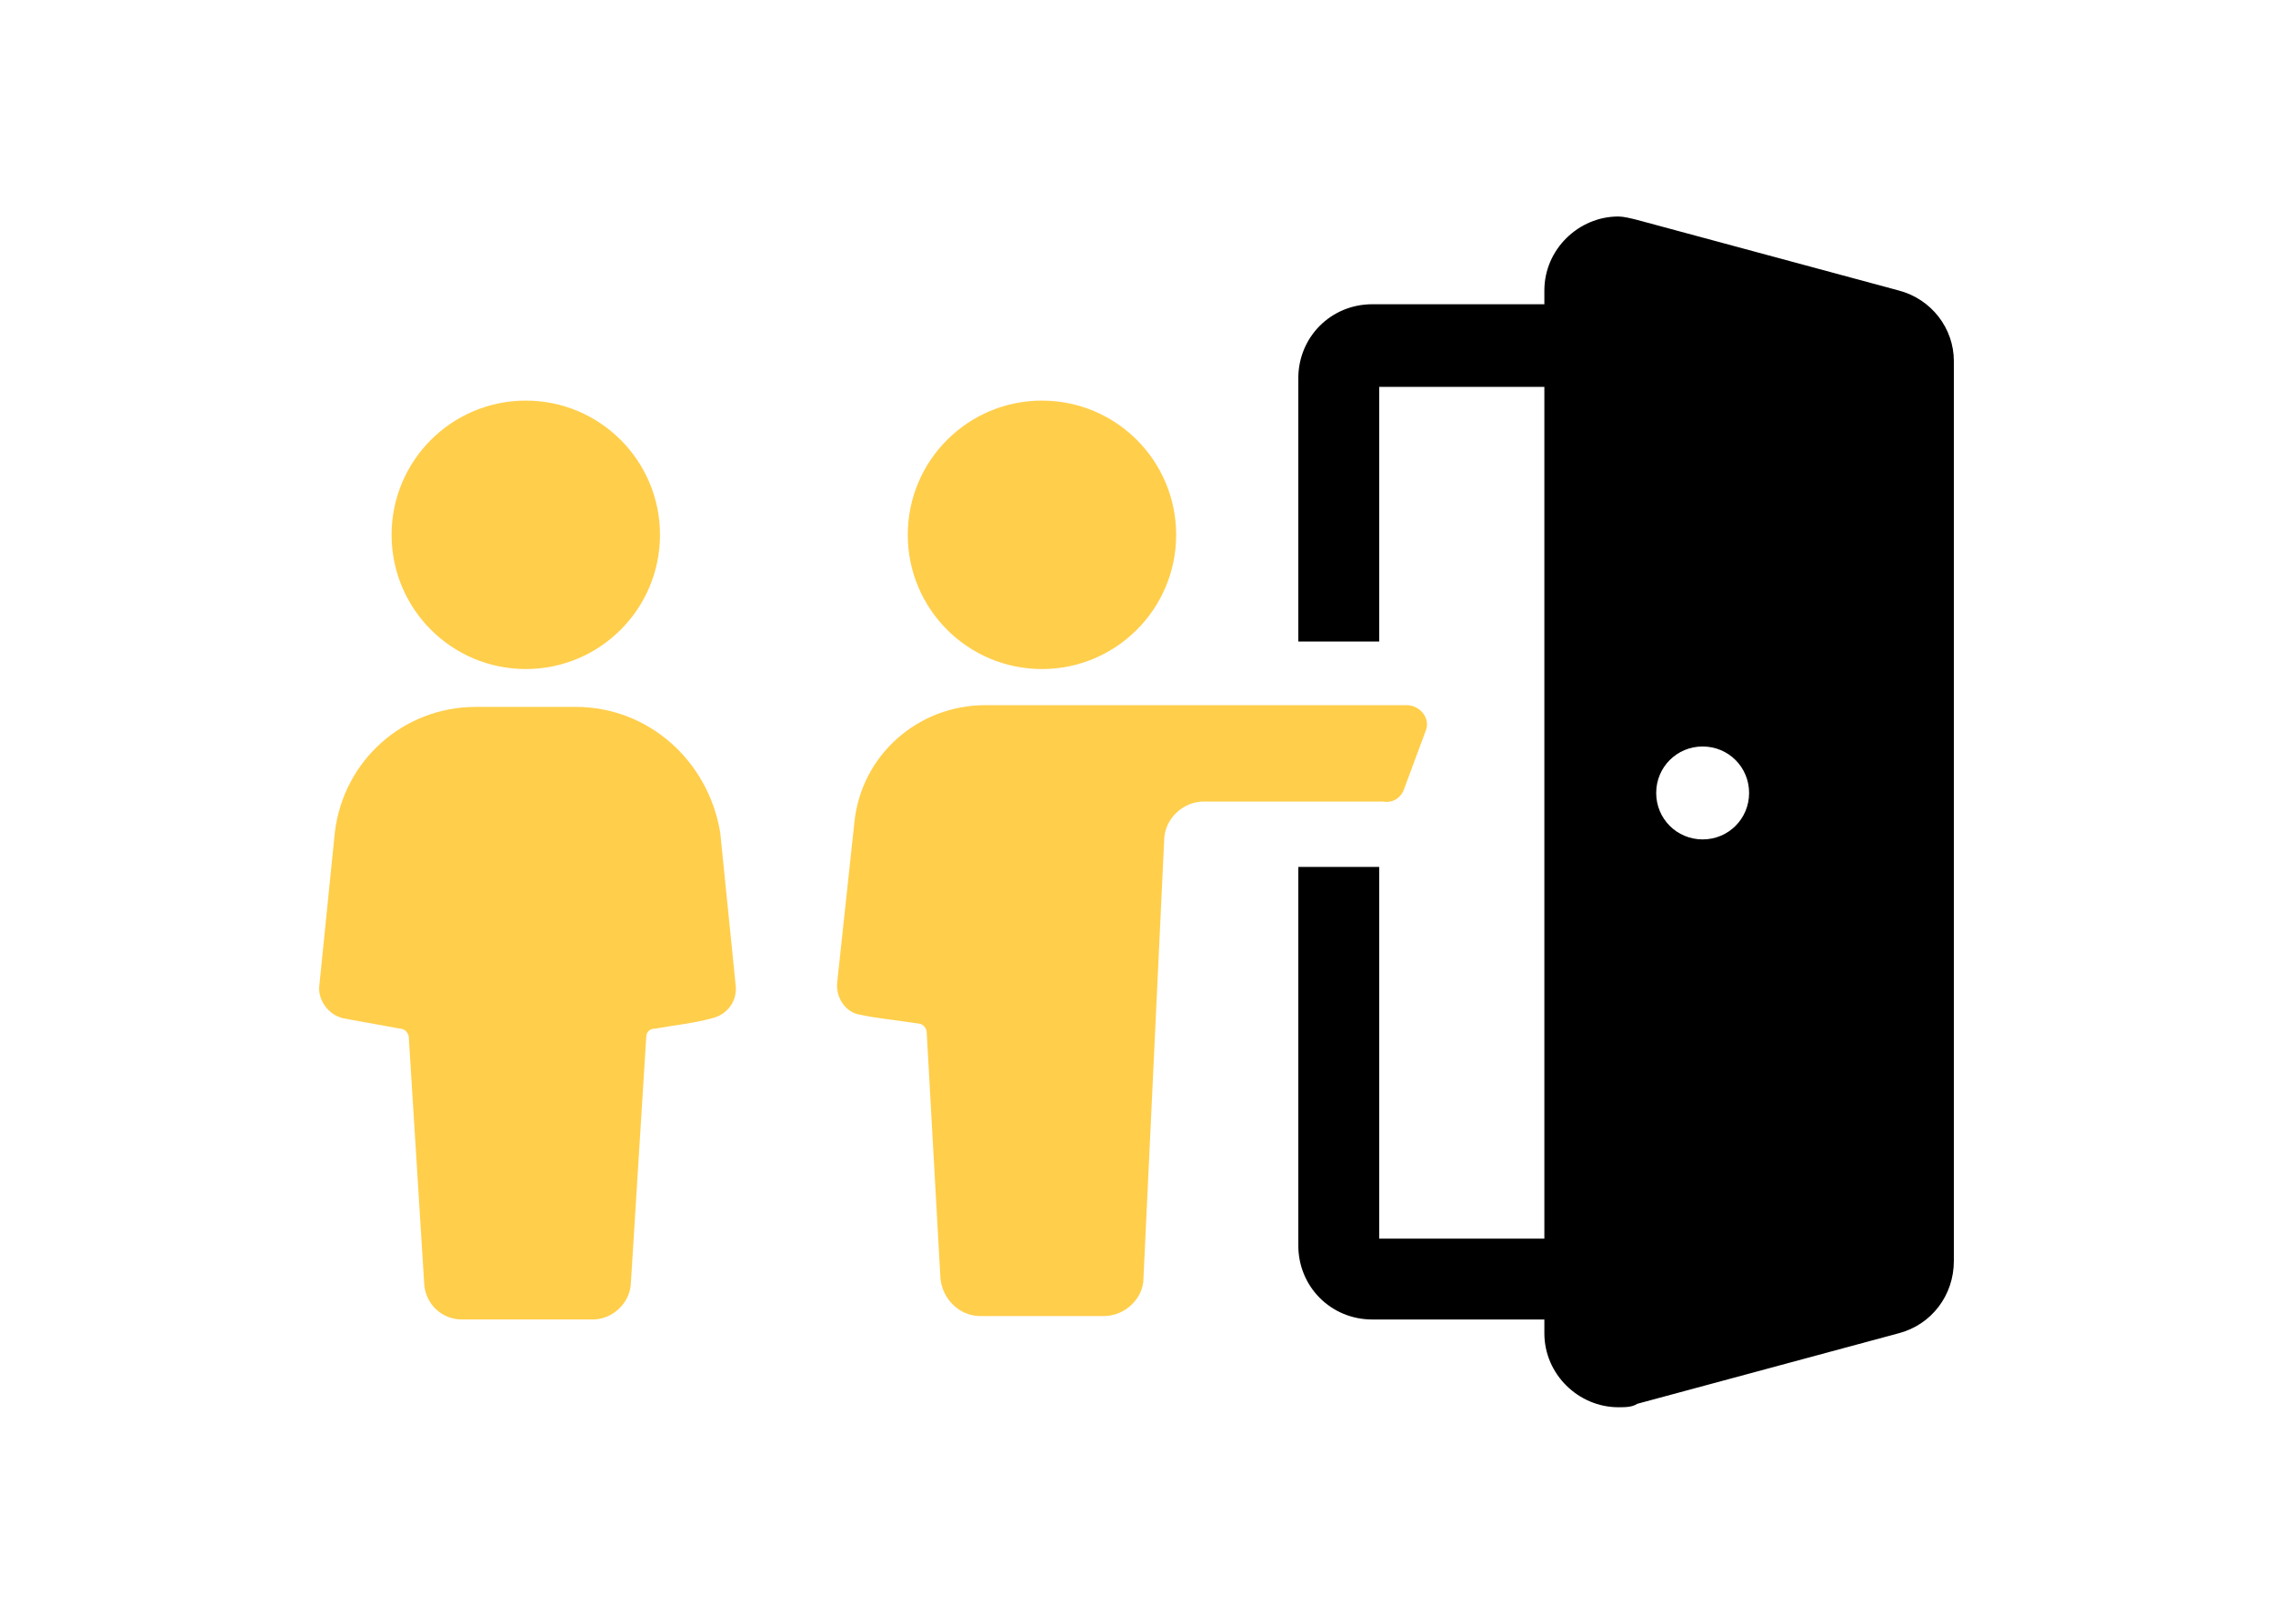
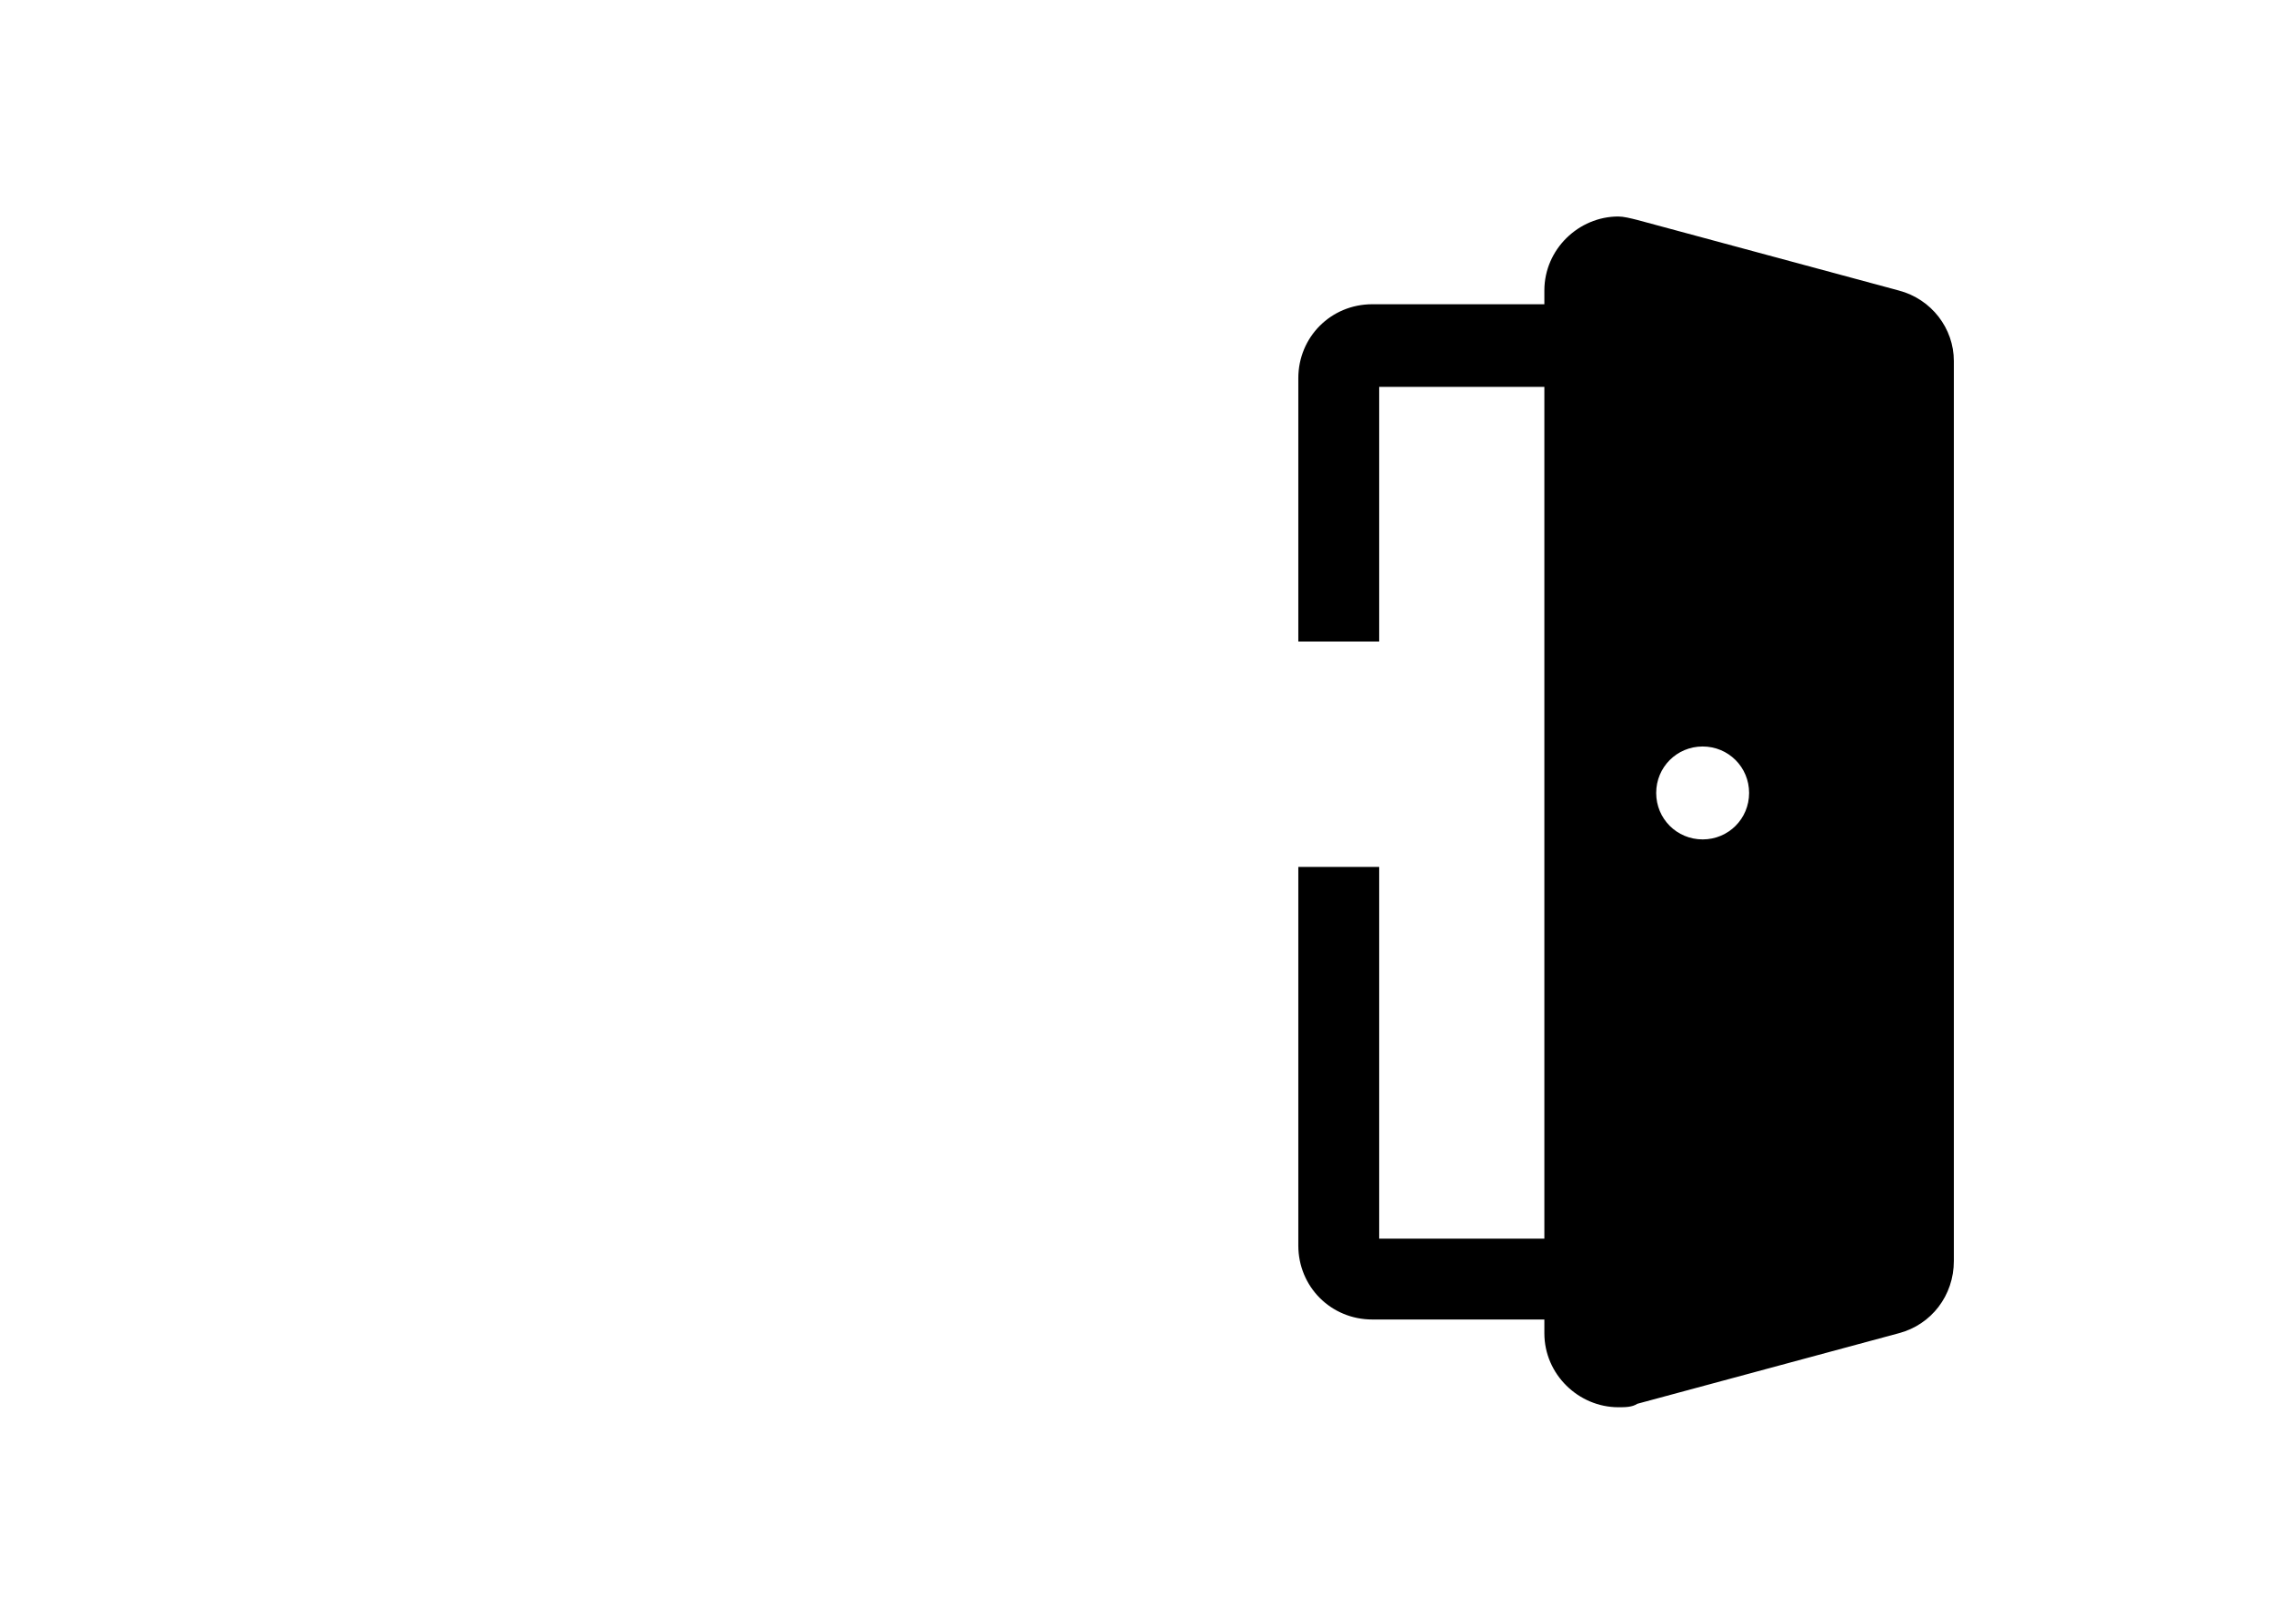
<svg xmlns="http://www.w3.org/2000/svg" width="105" height="75" viewBox="0 0 105 75" fill="none">
-   <path d="M26.594 32.651H21.984C18.646 32.651 15.864 35.115 15.467 38.453L14.751 45.527C14.672 46.163 15.149 46.878 15.864 47.037C16.738 47.196 17.613 47.355 18.487 47.514C18.725 47.514 18.884 47.752 18.884 47.911L19.6 59.357C19.679 60.231 20.394 60.946 21.348 60.946H27.389C28.263 60.946 29.058 60.231 29.137 59.357L29.852 47.911C29.852 47.673 30.011 47.514 30.25 47.514C31.124 47.355 31.998 47.276 32.873 47.037C33.588 46.878 34.065 46.242 33.985 45.527L33.27 38.453C32.714 35.115 29.932 32.651 26.594 32.651Z" fill="#FFCE4B" />
-   <path d="M24.289 30.903C27.713 30.903 30.488 28.127 30.488 24.703C30.488 21.279 27.713 18.504 24.289 18.504C20.865 18.504 18.089 21.279 18.089 24.703C18.089 28.127 20.865 30.903 24.289 30.903Z" fill="#FFCE4B" />
-   <path d="M64.823 36.546L65.857 33.764C66.095 33.208 65.618 32.572 64.983 32.572H45.51C42.41 32.572 39.787 34.877 39.469 37.977L38.675 45.368C38.595 46.084 39.072 46.799 39.787 46.879C40.503 47.038 41.377 47.117 42.41 47.276C42.649 47.276 42.808 47.514 42.808 47.673L43.443 59.039C43.523 59.993 44.318 60.788 45.272 60.788H50.994C51.948 60.788 52.822 59.993 52.822 59.039L53.776 38.851C53.776 37.818 54.65 37.023 55.604 37.023H63.87C64.347 37.103 64.665 36.864 64.823 36.546Z" fill="#FFCE4B" />
-   <path d="M48.133 30.903C51.557 30.903 54.332 28.127 54.332 24.703C54.332 21.279 51.557 18.504 48.133 18.504C44.709 18.504 41.934 21.279 41.934 24.703C41.934 28.127 44.709 30.903 48.133 30.903Z" fill="#FFCE4B" />
  <path d="M87.713 13.418L75.633 10.159C75.315 10.079 74.997 10 74.758 10C72.93 10 71.341 11.51 71.341 13.418V14.053H63.393C61.485 14.053 59.975 15.564 59.975 17.471V29.631H63.711V17.869H71.341V57.211H63.711V40.043H59.975V57.529C59.975 59.436 61.485 60.947 63.393 60.947H71.341V61.582C71.341 63.49 72.93 65 74.758 65C75.076 65 75.394 65 75.633 64.841L87.713 61.582C89.224 61.185 90.257 59.834 90.257 58.244V16.676C90.257 15.166 89.224 13.815 87.713 13.418ZM78.653 38.772C77.461 38.772 76.507 37.818 76.507 36.626C76.507 35.434 77.461 34.48 78.653 34.48C79.845 34.48 80.799 35.434 80.799 36.626C80.799 37.818 79.845 38.772 78.653 38.772Z" fill="black" />
</svg>